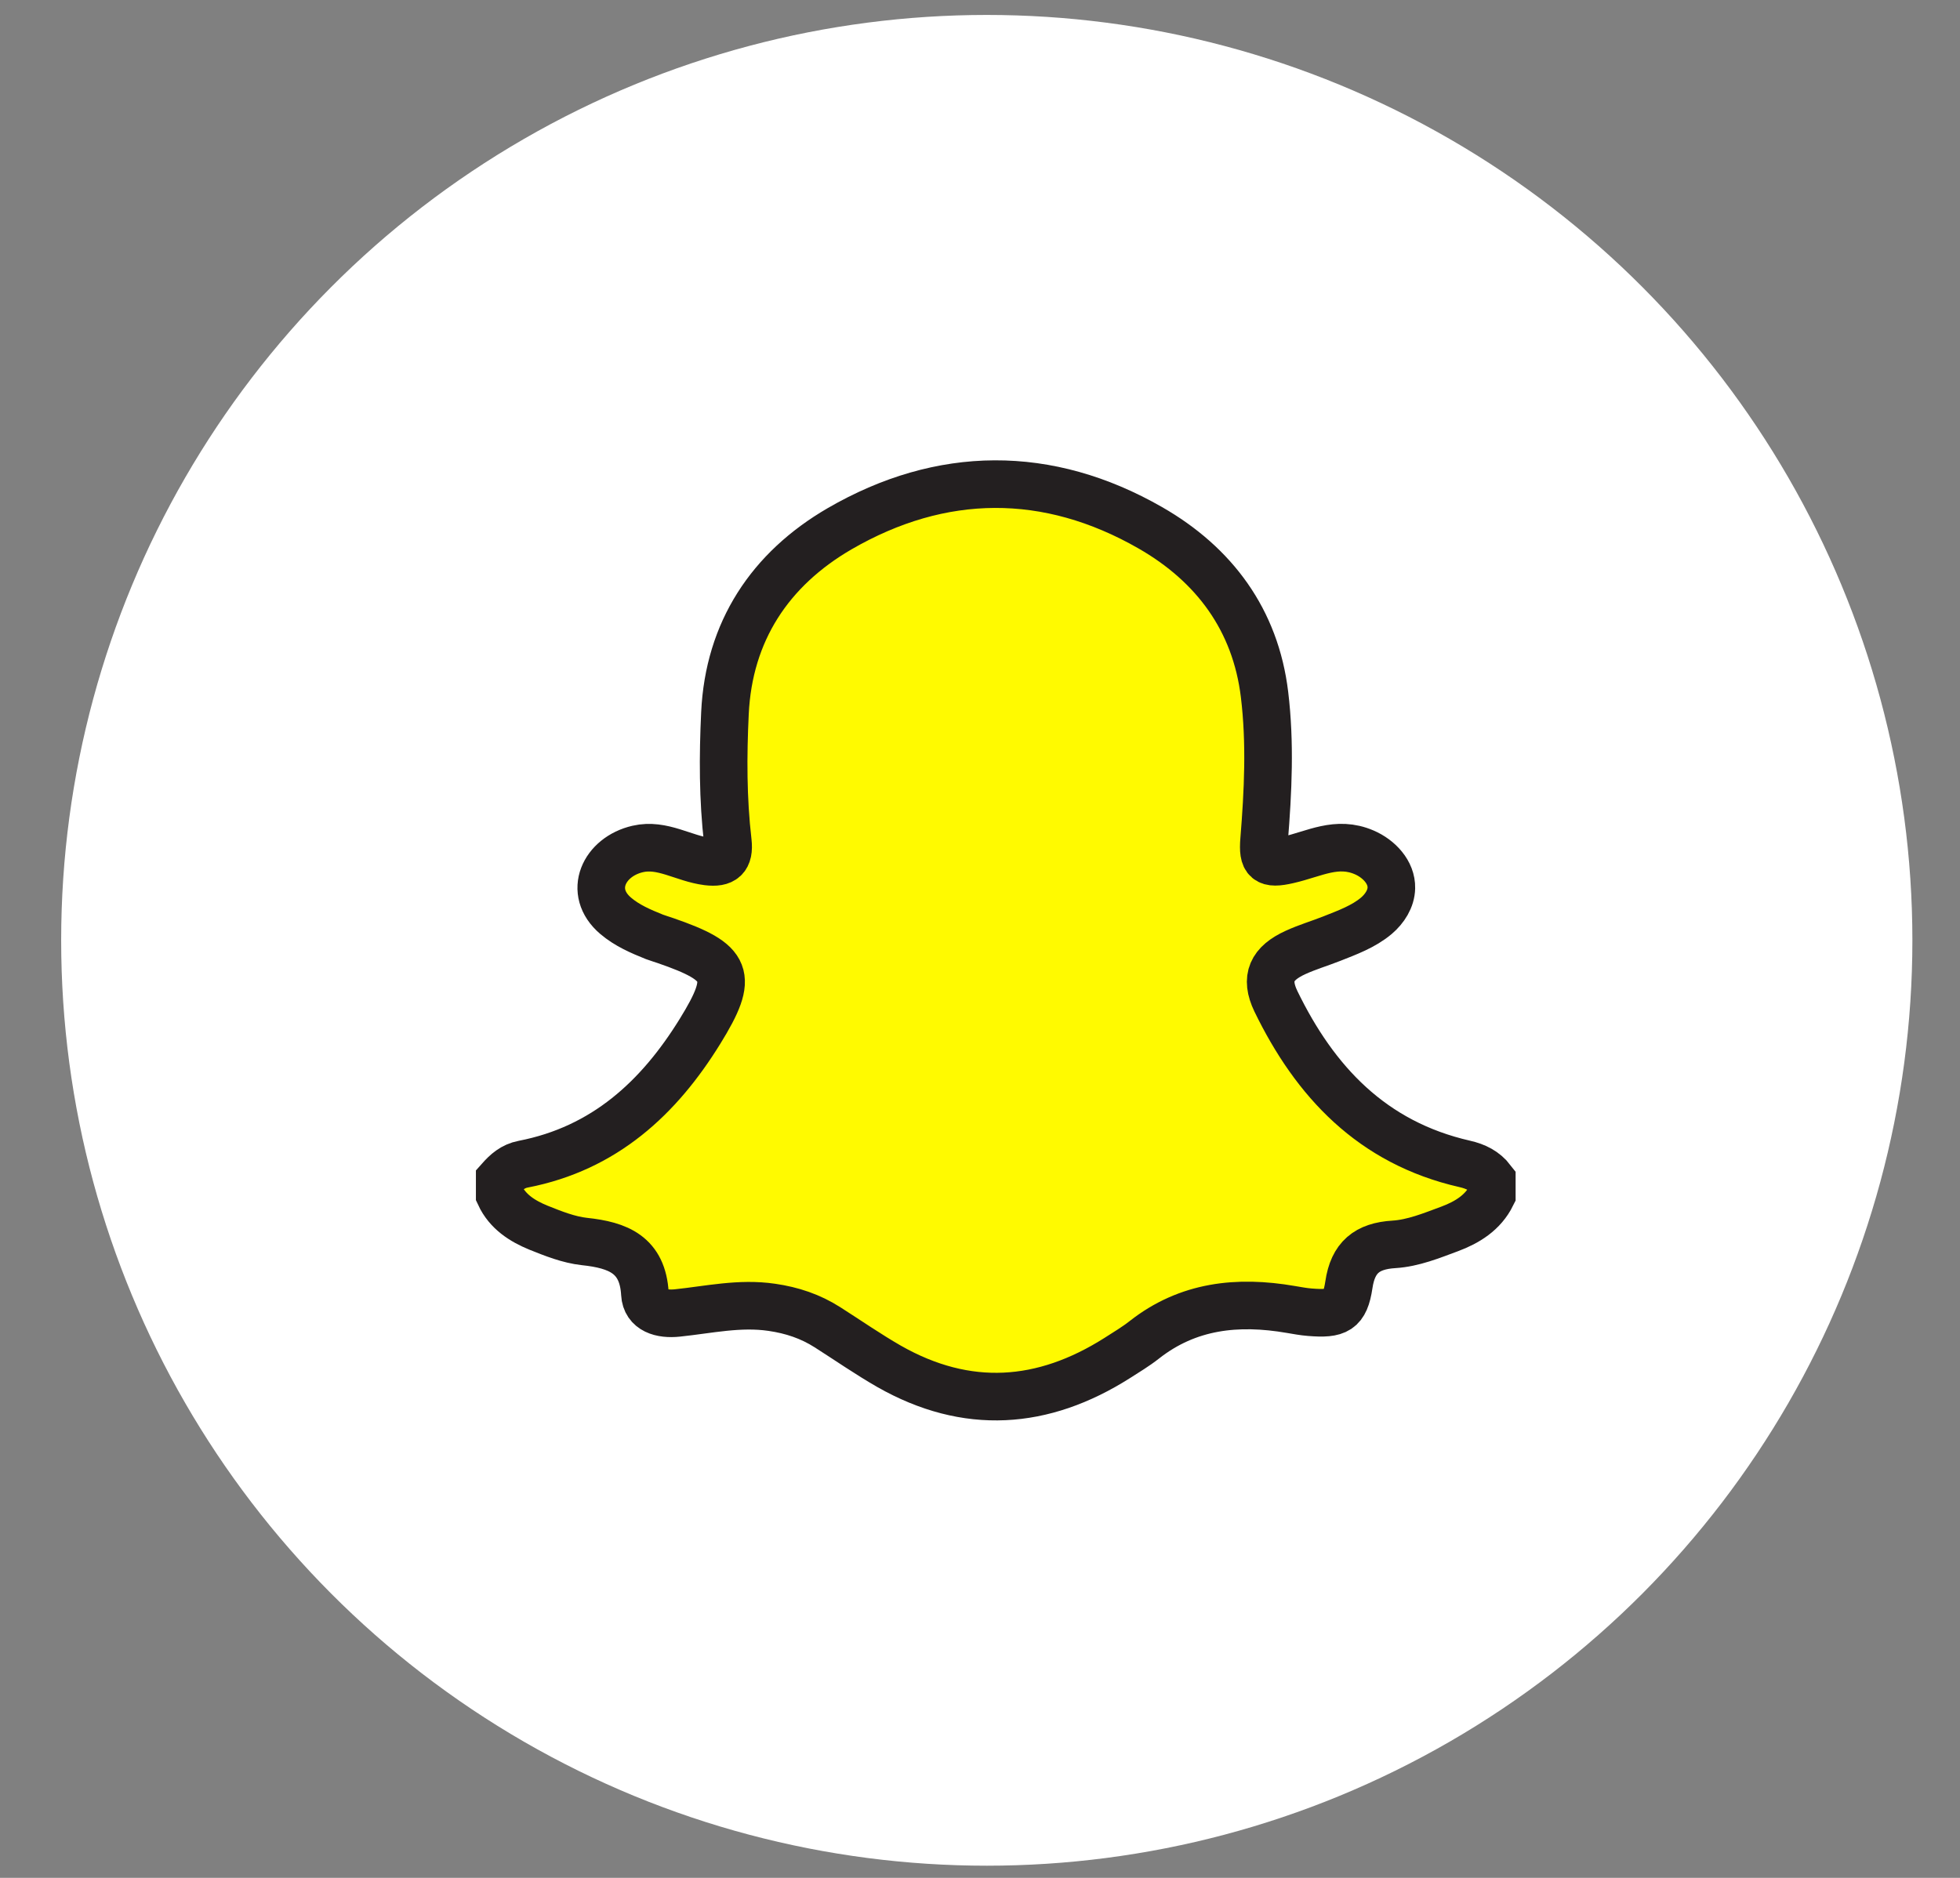
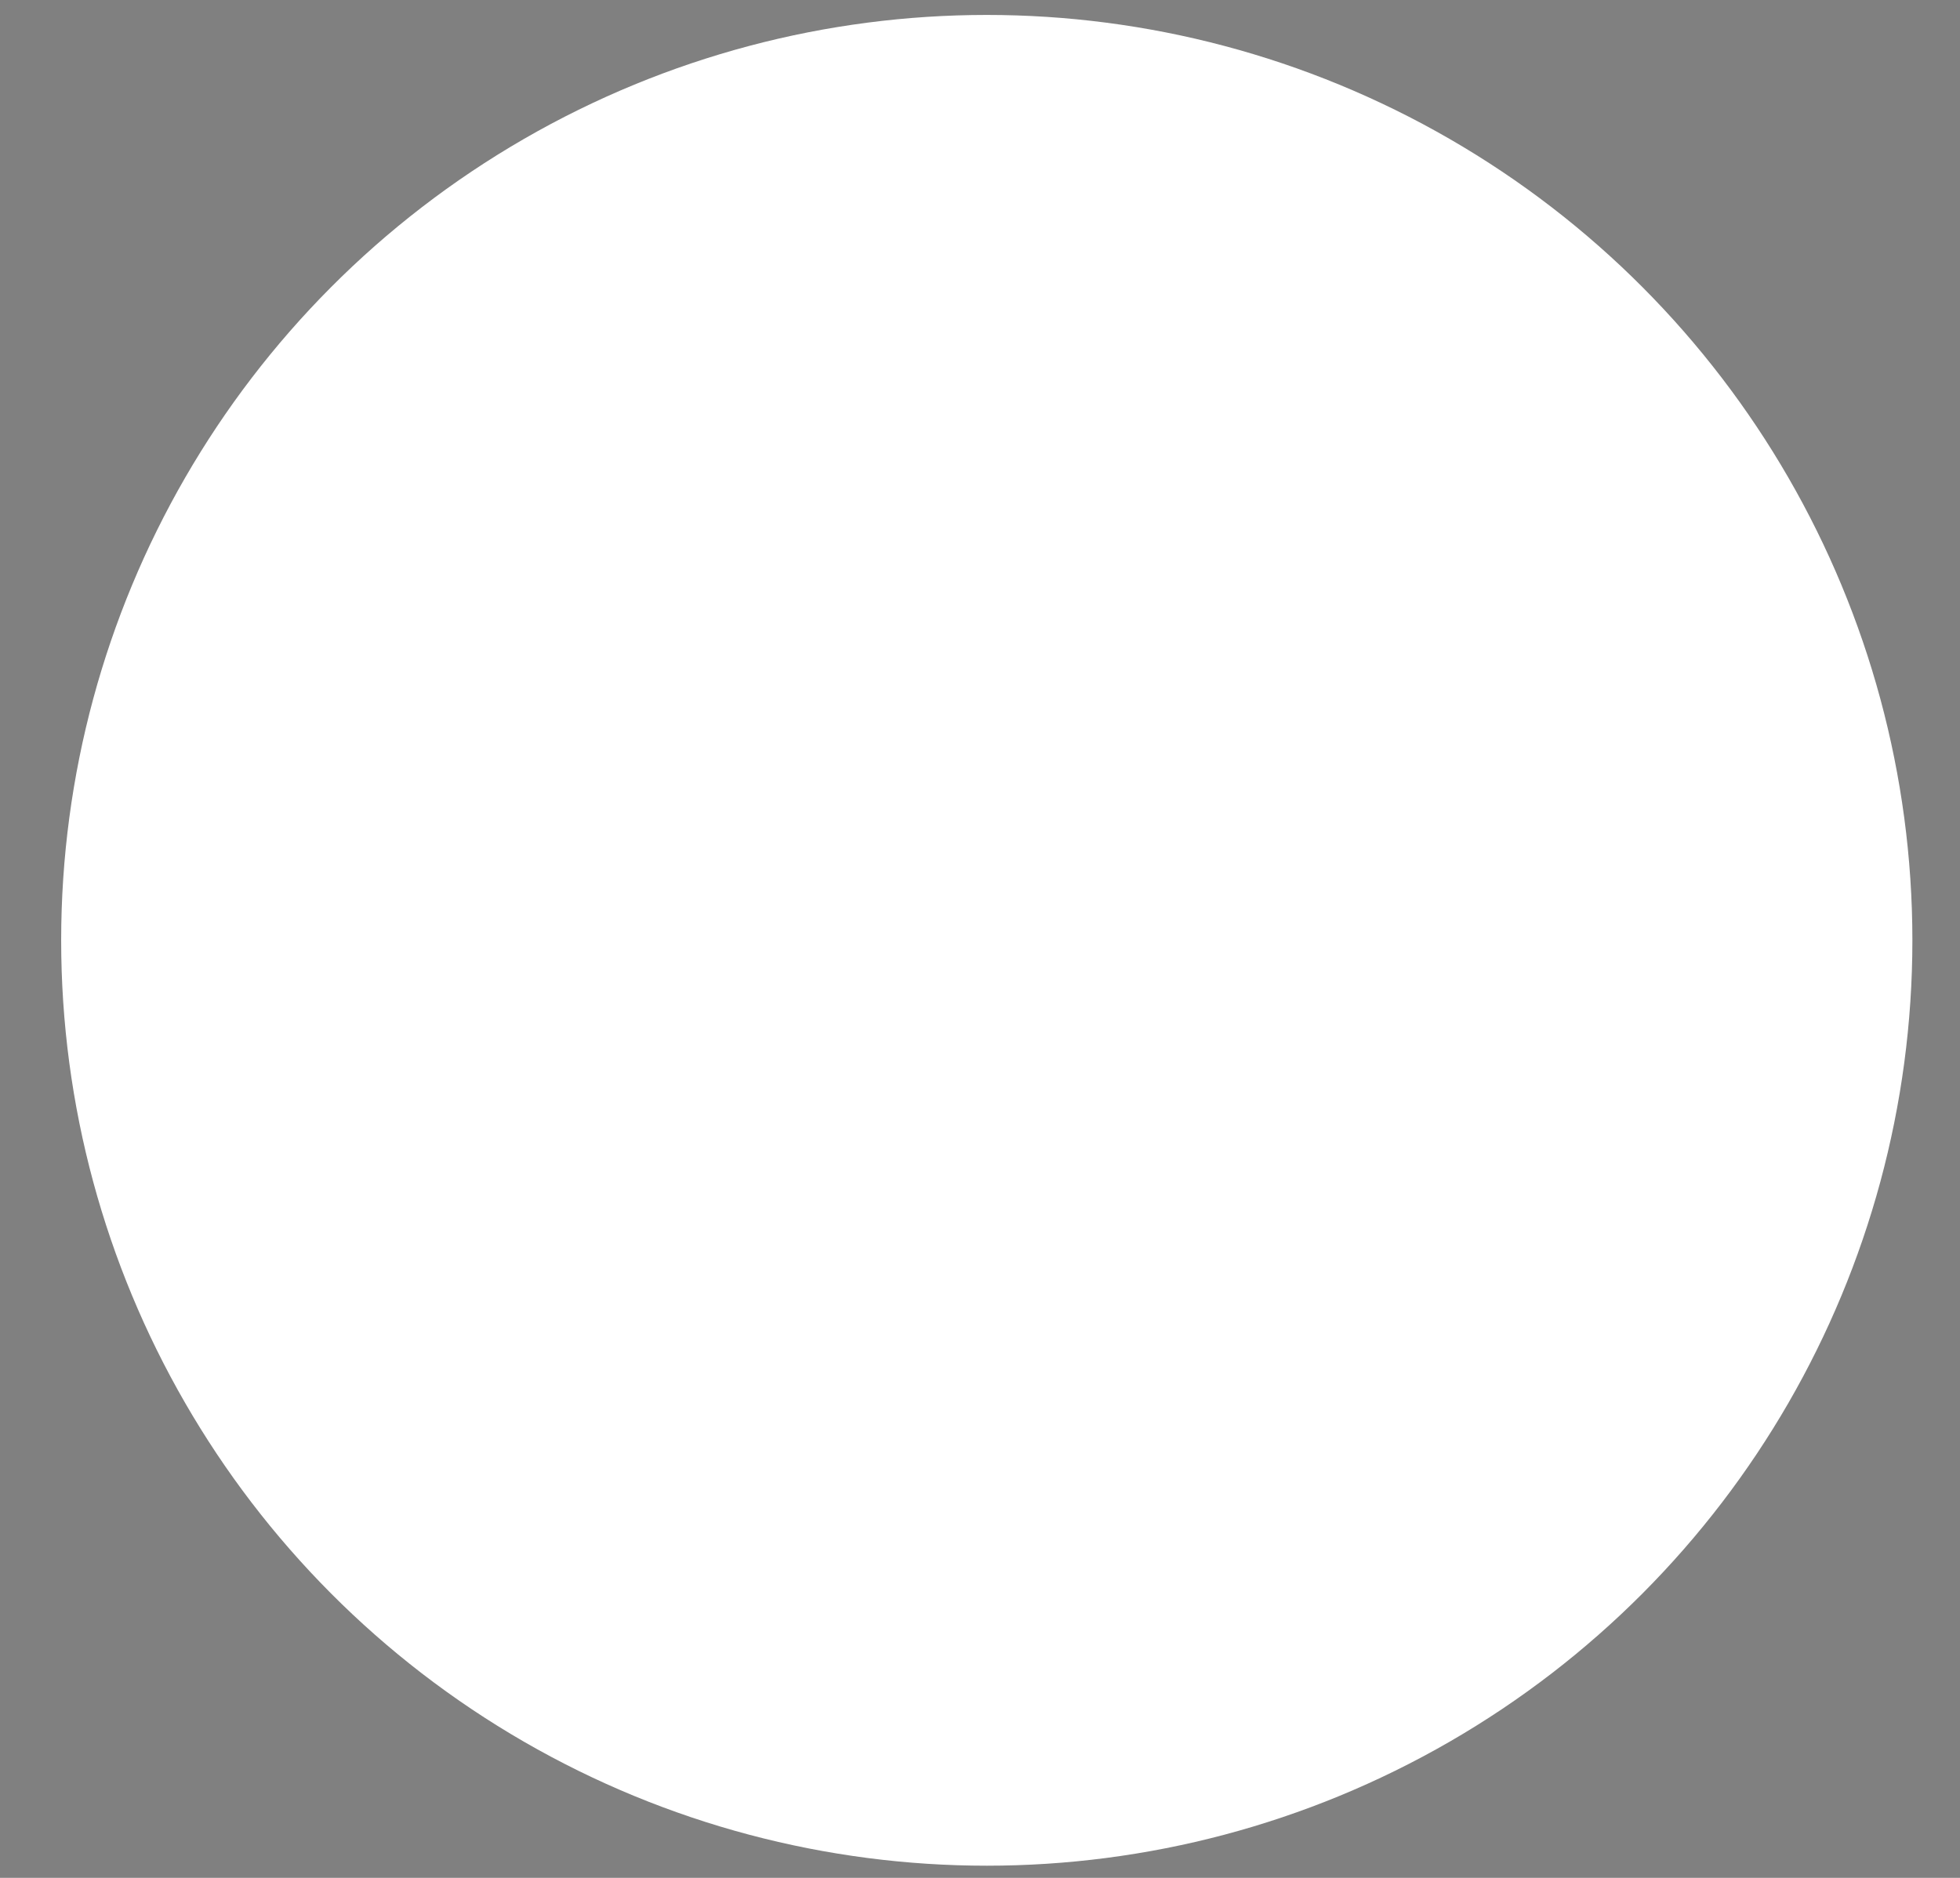
<svg xmlns="http://www.w3.org/2000/svg" width="24" height="23" viewBox="0 0 24 23" fill="none">
  <rect x="0" y="0" width="24" height="23" fill="#808080" stroke="none" />
  <circle cx="12.083" cy="11.517" r="11.334" fill="white" />
-   <path d="M6.119 14.632V14.446C6.197 14.358 6.28 14.283 6.406 14.259C7.402 14.066 8.069 13.446 8.572 12.631C8.995 11.946 8.927 11.789 8.148 11.52C8.104 11.505 8.058 11.491 8.014 11.475C7.845 11.407 7.679 11.336 7.539 11.217C7.191 10.921 7.397 10.493 7.809 10.398C8.11 10.328 8.372 10.516 8.663 10.552C8.857 10.576 8.935 10.511 8.912 10.308C8.851 9.785 8.852 9.26 8.877 8.735C8.924 7.734 9.429 6.971 10.281 6.476C11.527 5.754 12.831 5.745 14.085 6.464C14.869 6.913 15.374 7.594 15.484 8.506C15.556 9.1 15.527 9.693 15.479 10.287C15.458 10.544 15.513 10.592 15.773 10.532C16.098 10.458 16.368 10.295 16.705 10.44C16.886 10.518 17.042 10.684 17.037 10.876C17.034 11.008 16.956 11.129 16.854 11.216C16.697 11.349 16.495 11.422 16.306 11.497C16.159 11.555 16.007 11.6 15.865 11.665C15.571 11.799 15.486 11.977 15.623 12.263C16.101 13.248 16.8 13.996 17.934 14.255C18.072 14.286 18.183 14.342 18.267 14.451V14.636C18.16 14.852 17.967 14.971 17.75 15.052C17.528 15.134 17.306 15.226 17.068 15.241C16.739 15.261 16.566 15.401 16.517 15.736C16.469 16.054 16.372 16.099 16.039 16.072C15.961 16.066 15.883 16.051 15.805 16.038C15.155 15.926 14.546 15.99 14.012 16.41C13.908 16.492 13.792 16.561 13.68 16.633C12.77 17.21 11.838 17.276 10.887 16.735C10.629 16.587 10.383 16.416 10.132 16.256C9.923 16.123 9.7 16.048 9.451 16.012C9.057 15.954 8.679 16.041 8.295 16.081C8.098 16.102 7.908 16.048 7.897 15.848C7.87 15.368 7.57 15.25 7.157 15.206C6.964 15.185 6.774 15.109 6.592 15.036C6.395 14.955 6.214 14.84 6.119 14.635V14.632Z" fill="#FFFA00" stroke="#231F20" stroke-width="0.583" stroke-miterlimit="10" />
</svg>